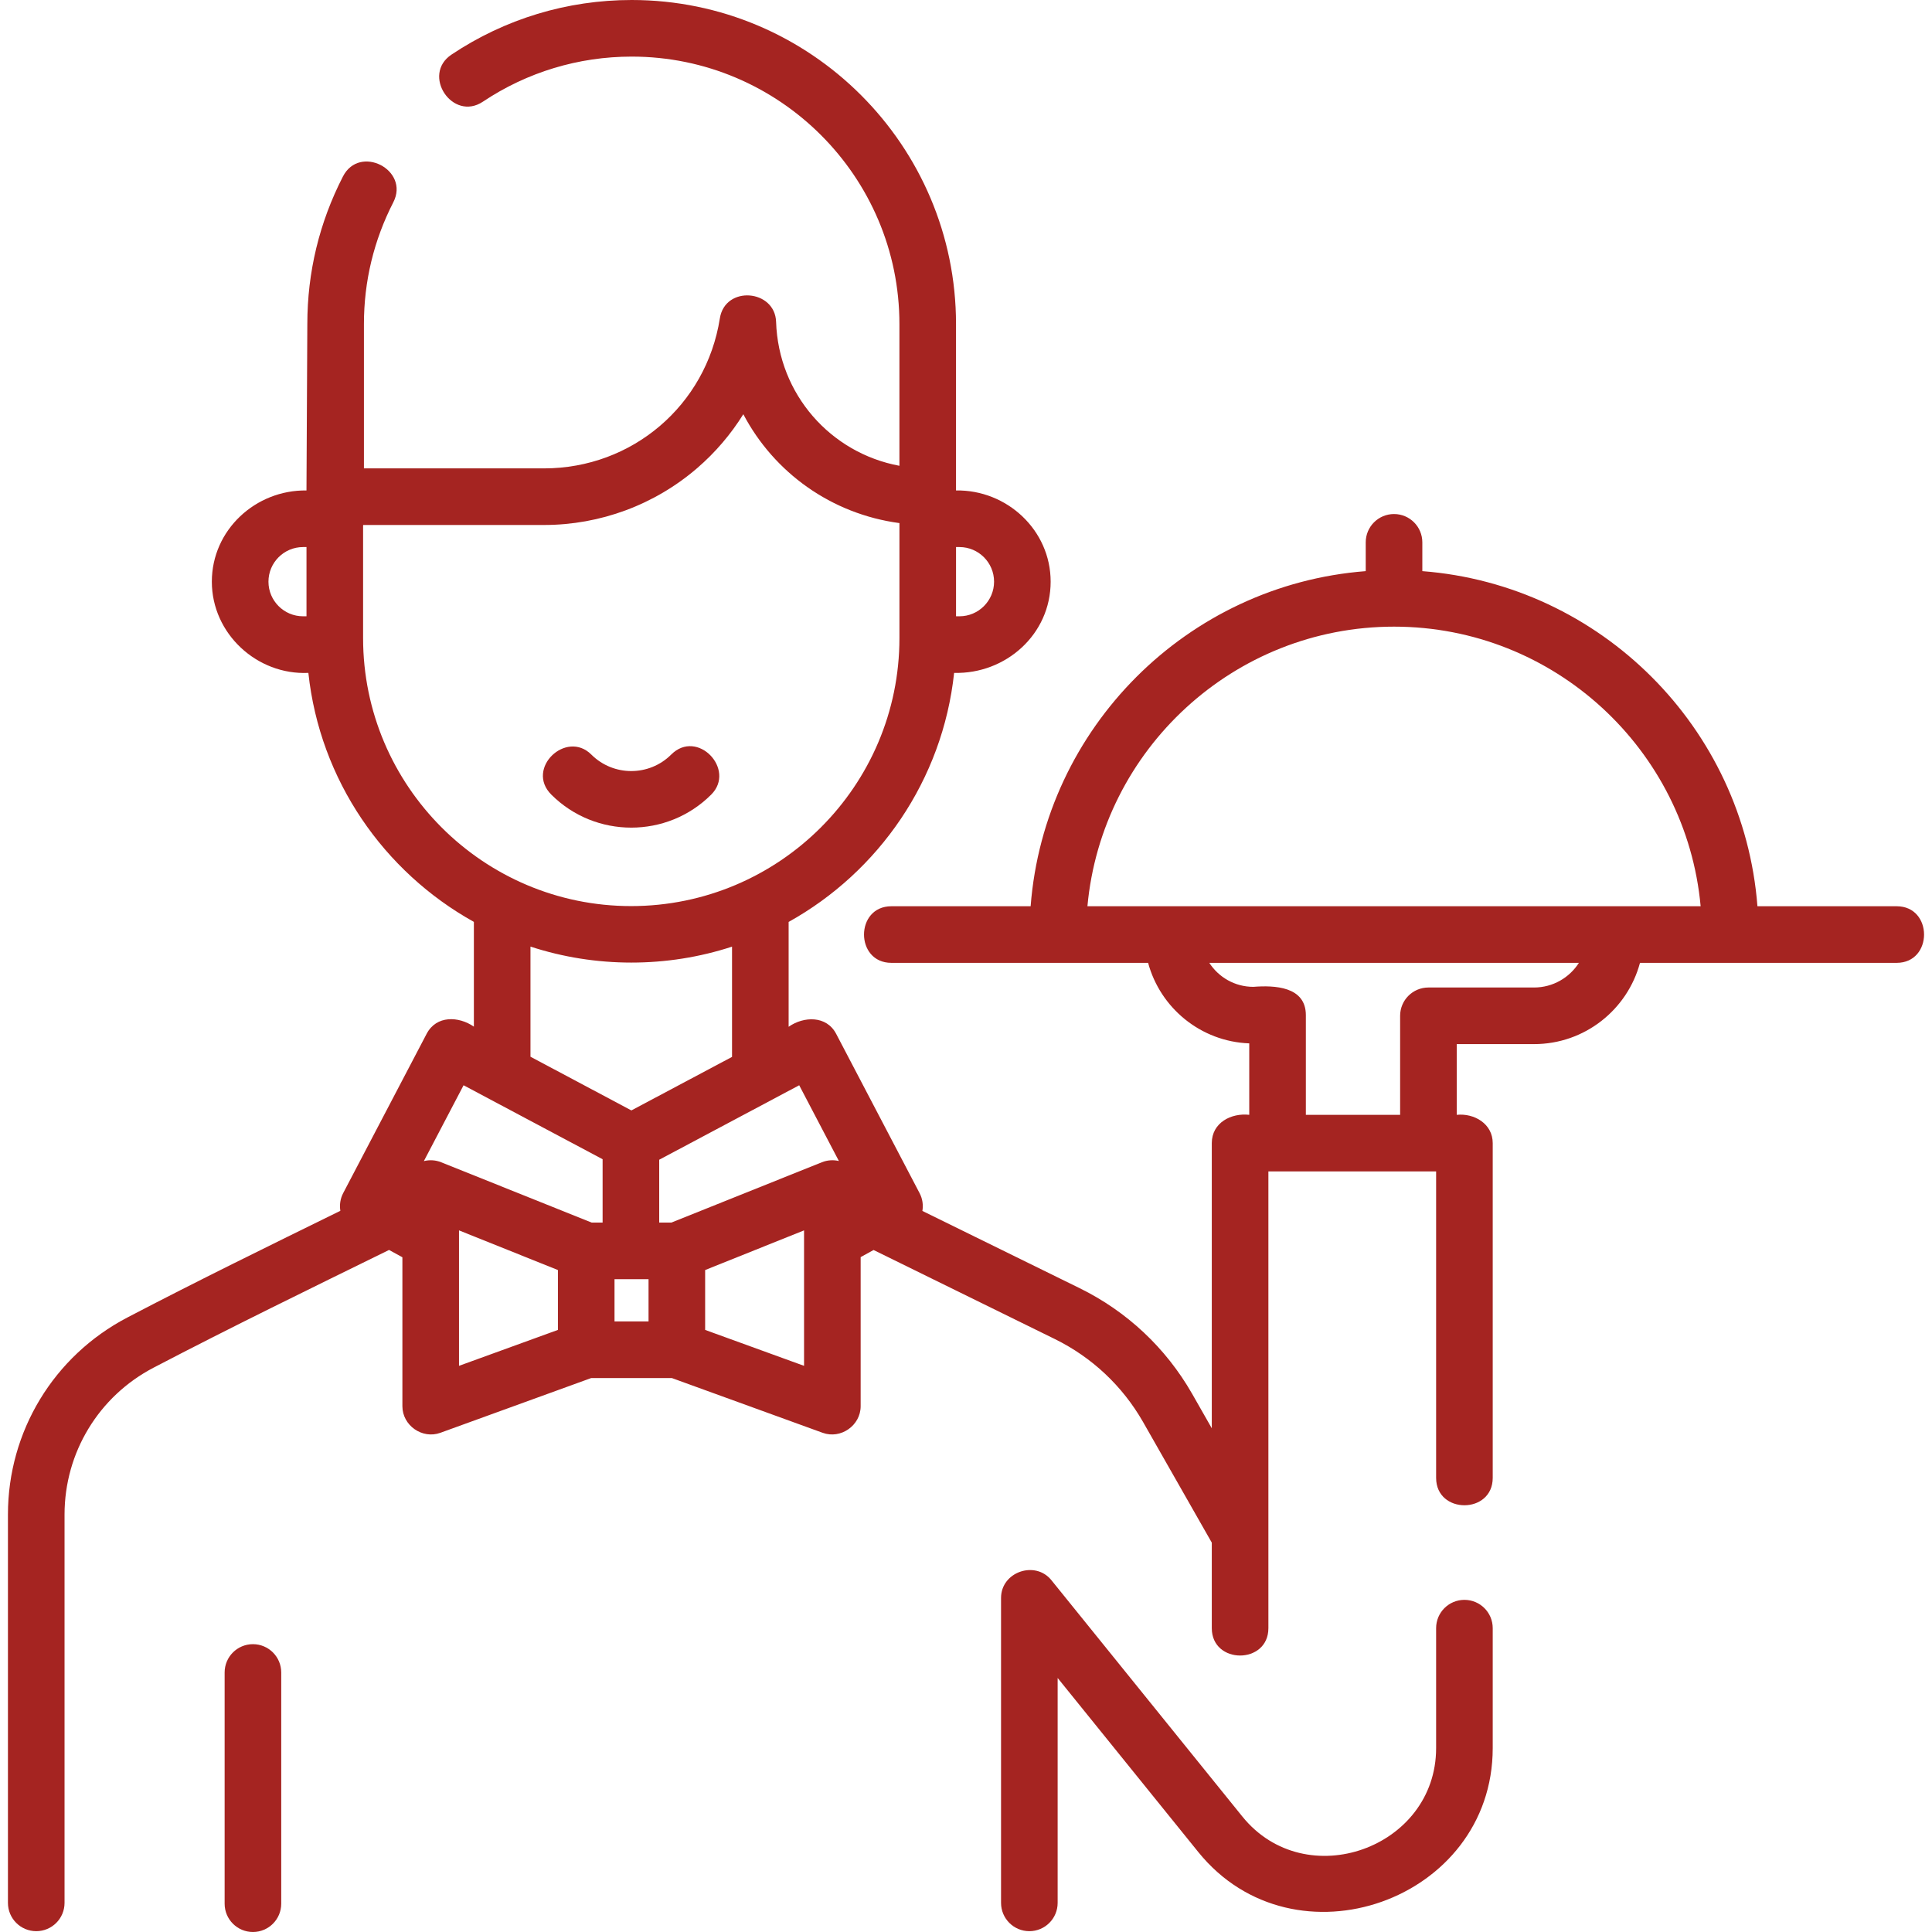
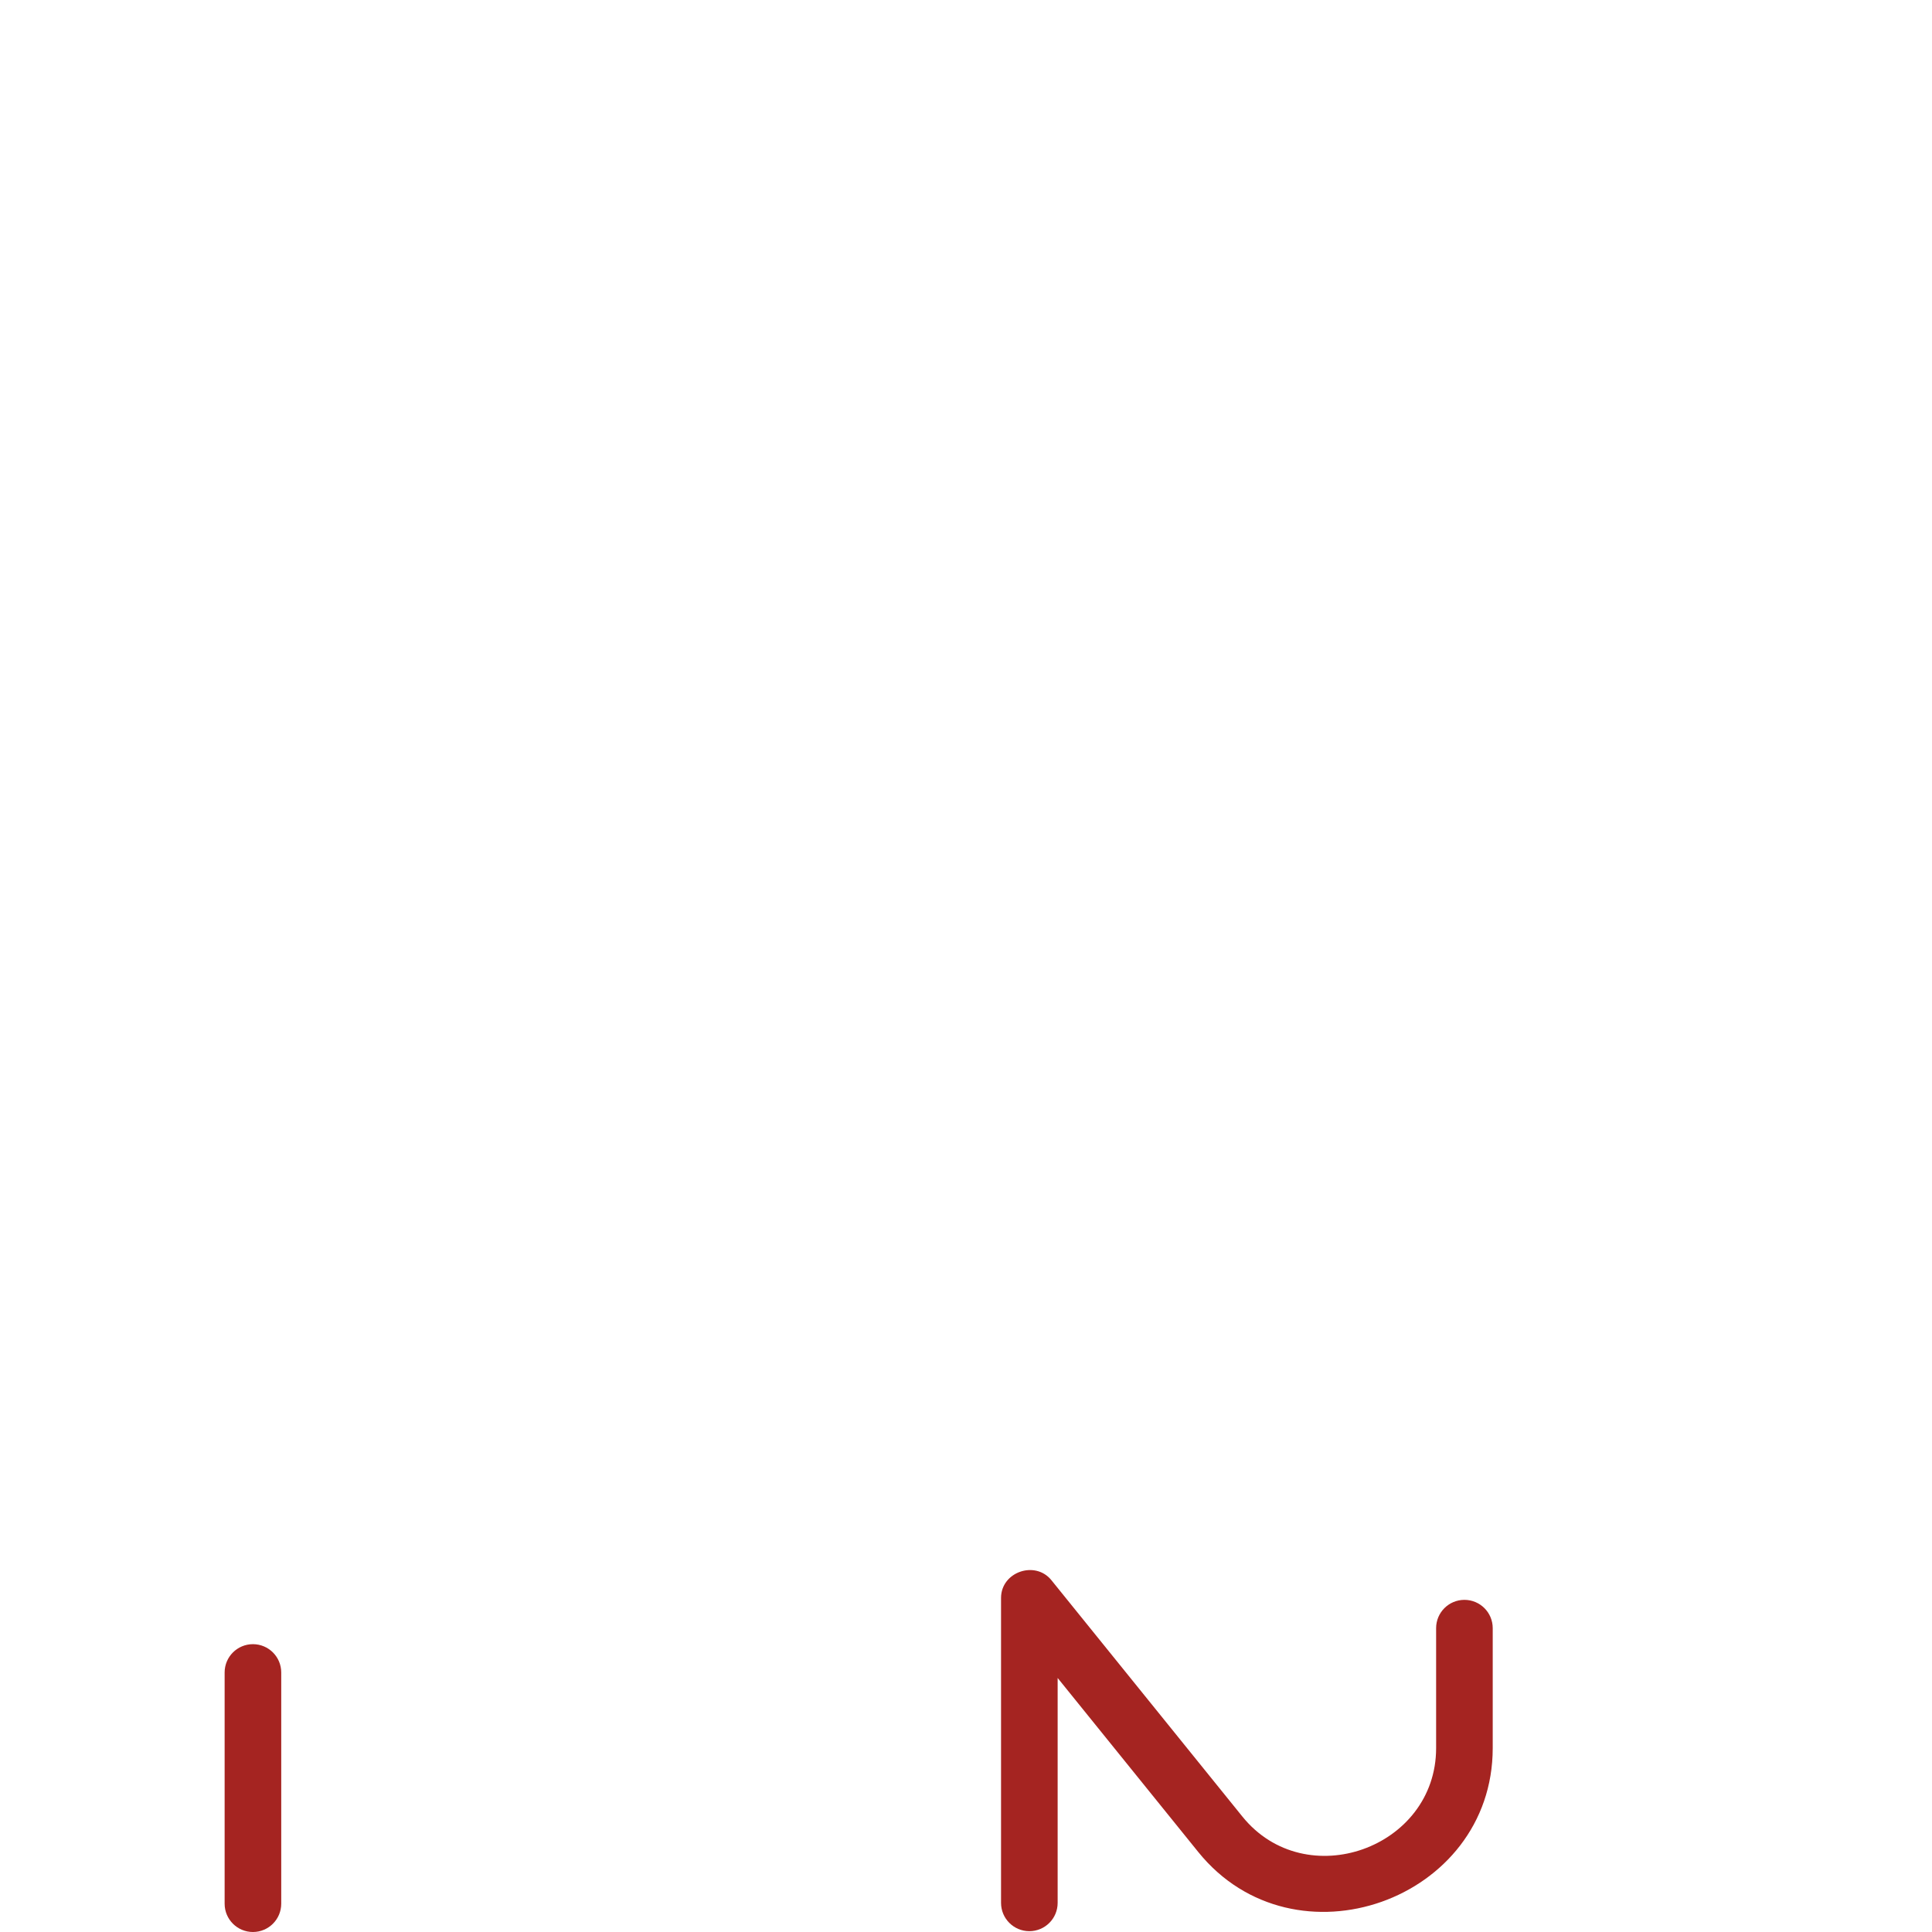
<svg xmlns="http://www.w3.org/2000/svg" width="108" height="108" viewBox="0 0 108 108" fill="none">
-   <path d="M106.025 50.66H98.242C97.472 40.683 89.486 32.697 79.509 31.927V30.317C79.509 29.443 78.801 28.735 77.927 28.735C77.053 28.735 76.345 29.443 76.345 30.317V31.927C66.369 32.697 58.383 40.683 57.613 50.66H49.829C47.789 50.66 47.789 53.824 49.829 53.824H64.18C64.86 56.345 67.122 58.225 69.834 58.325V62.319C68.829 62.205 67.74 62.756 67.74 63.901V79.842L66.638 77.909C65.173 75.349 62.998 73.309 60.349 72.008L51.562 67.692C51.618 67.362 51.572 67.014 51.405 66.696L46.74 57.789C46.202 56.763 44.926 56.805 44.085 57.398V51.537C49.122 48.736 52.694 43.609 53.336 37.615C56.218 37.689 58.732 35.465 58.732 32.516C58.732 29.631 56.284 27.37 53.442 27.417V18.114C53.442 8.126 45.309 0 35.311 0C31.708 0 28.225 1.055 25.239 3.052C23.543 4.186 25.302 6.817 26.998 5.682C29.462 4.035 32.337 3.164 35.312 3.164C43.564 3.164 50.278 9.871 50.278 18.114V26.038C46.432 25.323 43.517 22.045 43.384 17.992C43.325 16.178 40.533 15.938 40.24 17.798C39.476 22.657 35.341 26.183 30.409 26.183H20.344V18.114C20.344 15.722 20.897 13.433 21.986 11.309C22.917 9.494 20.102 8.049 19.171 9.865C17.85 12.44 17.18 15.215 17.18 18.114L17.132 27.417C14.29 27.378 11.842 29.623 11.842 32.516C11.842 35.418 14.361 37.747 17.238 37.615C17.88 43.606 21.45 48.732 26.49 51.534V57.39C25.646 56.806 24.396 56.747 23.85 57.789L19.184 66.696C19.019 67.012 18.973 67.358 19.026 67.685C15.039 69.643 11.055 71.592 7.118 73.65C3.002 75.801 0.444 80.02 0.444 84.662V106.372C0.444 107.246 1.152 107.954 2.026 107.954C2.9 107.954 3.608 107.246 3.608 106.372V84.662C3.608 81.203 5.515 78.057 8.584 76.454C12.934 74.181 17.343 72.036 21.748 69.873L22.494 70.282V78.608C22.494 79.685 23.604 80.462 24.616 80.095L33.048 77.034H37.557L45.989 80.095C47.001 80.462 48.111 79.685 48.111 78.608V70.273L48.834 69.876L58.955 74.848C61.034 75.869 62.742 77.472 63.891 79.478L67.74 86.235V91.015C67.74 93.055 70.904 93.055 70.904 91.015V65.483H80.28V82.615C80.28 84.655 83.444 84.655 83.444 82.615V63.901C83.444 62.819 82.413 62.22 81.432 62.319V58.366H85.756C88.588 58.366 90.976 56.436 91.676 53.824H106.025C108.066 53.824 108.066 50.66 106.025 50.66ZM44.676 60.667L46.894 64.901C46.581 64.827 46.248 64.849 45.94 64.972L37.531 68.343H36.85V64.83C39.459 63.443 42.067 62.055 44.676 60.667ZM55.569 32.516C55.569 33.583 54.701 34.451 53.634 34.451H53.443V30.581H53.634C54.7 30.581 55.569 31.449 55.569 32.516ZM15.007 32.516C15.007 31.449 15.875 30.581 16.942 30.581H17.133V34.451H16.942C15.875 34.451 15.007 33.583 15.007 32.516ZM20.297 35.669V29.379C20.299 29.368 20.302 29.358 20.305 29.347H30.41C33.554 29.347 36.595 28.218 38.973 26.168C39.988 25.294 40.855 24.276 41.552 23.156C43.266 26.414 46.475 28.733 50.279 29.241V35.669C50.279 43.93 43.558 50.651 35.279 50.651C27.018 50.651 20.297 43.93 20.297 35.669ZM29.654 52.915C33.293 54.105 37.282 54.108 40.921 52.918V59.081L35.295 62.073L29.654 59.072V52.915ZM25.914 60.667C28.505 62.045 31.096 63.423 33.686 64.801V68.343H33.075L24.665 64.972C24.352 64.846 24.012 64.827 23.694 64.906L25.914 60.667ZM25.659 68.779L31.188 70.996V74.343L25.659 76.351C25.659 76.35 25.659 68.972 25.659 68.779ZM34.352 71.507H36.254V73.87H34.352V71.507ZM39.418 74.343V70.996L44.947 68.779V76.351L39.418 74.343ZM85.756 55.202H79.85C78.976 55.202 78.268 55.91 78.268 56.784V62.319H72.998V56.748C72.998 55.136 71.238 55.073 70.062 55.165C69.031 55.165 68.123 54.63 67.601 53.824H88.261C87.735 54.651 86.808 55.202 85.756 55.202ZM90.303 50.66H65.552H60.788C61.59 41.908 68.971 35.03 77.927 35.03C86.884 35.03 94.265 41.908 95.067 50.66H90.303Z" fill="#A52421" />
-   <path d="M39.757 44.419C41.158 43.019 38.985 40.717 37.521 42.18C36.29 43.41 34.287 43.411 33.055 42.18C31.654 40.781 29.354 42.956 30.818 44.419C32.051 45.65 33.669 46.265 35.288 46.265C36.907 46.265 38.525 45.65 39.757 44.419Z" fill="#A52421" />
  <path d="M81.862 89.433C80.988 89.433 80.28 90.141 80.28 91.014V97.721C80.28 103.311 72.986 105.924 69.446 101.542L58.772 88.331C57.869 87.214 55.959 87.867 55.959 89.325V106.372C55.959 107.246 56.667 107.954 57.541 107.954C58.415 107.954 59.123 107.246 59.123 106.372V93.8L66.985 103.53C72.35 110.171 83.444 106.247 83.444 97.721V91.014C83.444 90.141 82.736 89.433 81.862 89.433Z" fill="#A52421" />
  <path d="M14.139 91.91C13.265 91.91 12.557 92.618 12.557 93.492V106.418C12.557 107.292 13.265 108 14.139 108C15.012 108 15.721 107.292 15.721 106.418V93.492C15.721 92.618 15.012 91.91 14.139 91.91Z" fill="#A52421" />
</svg>